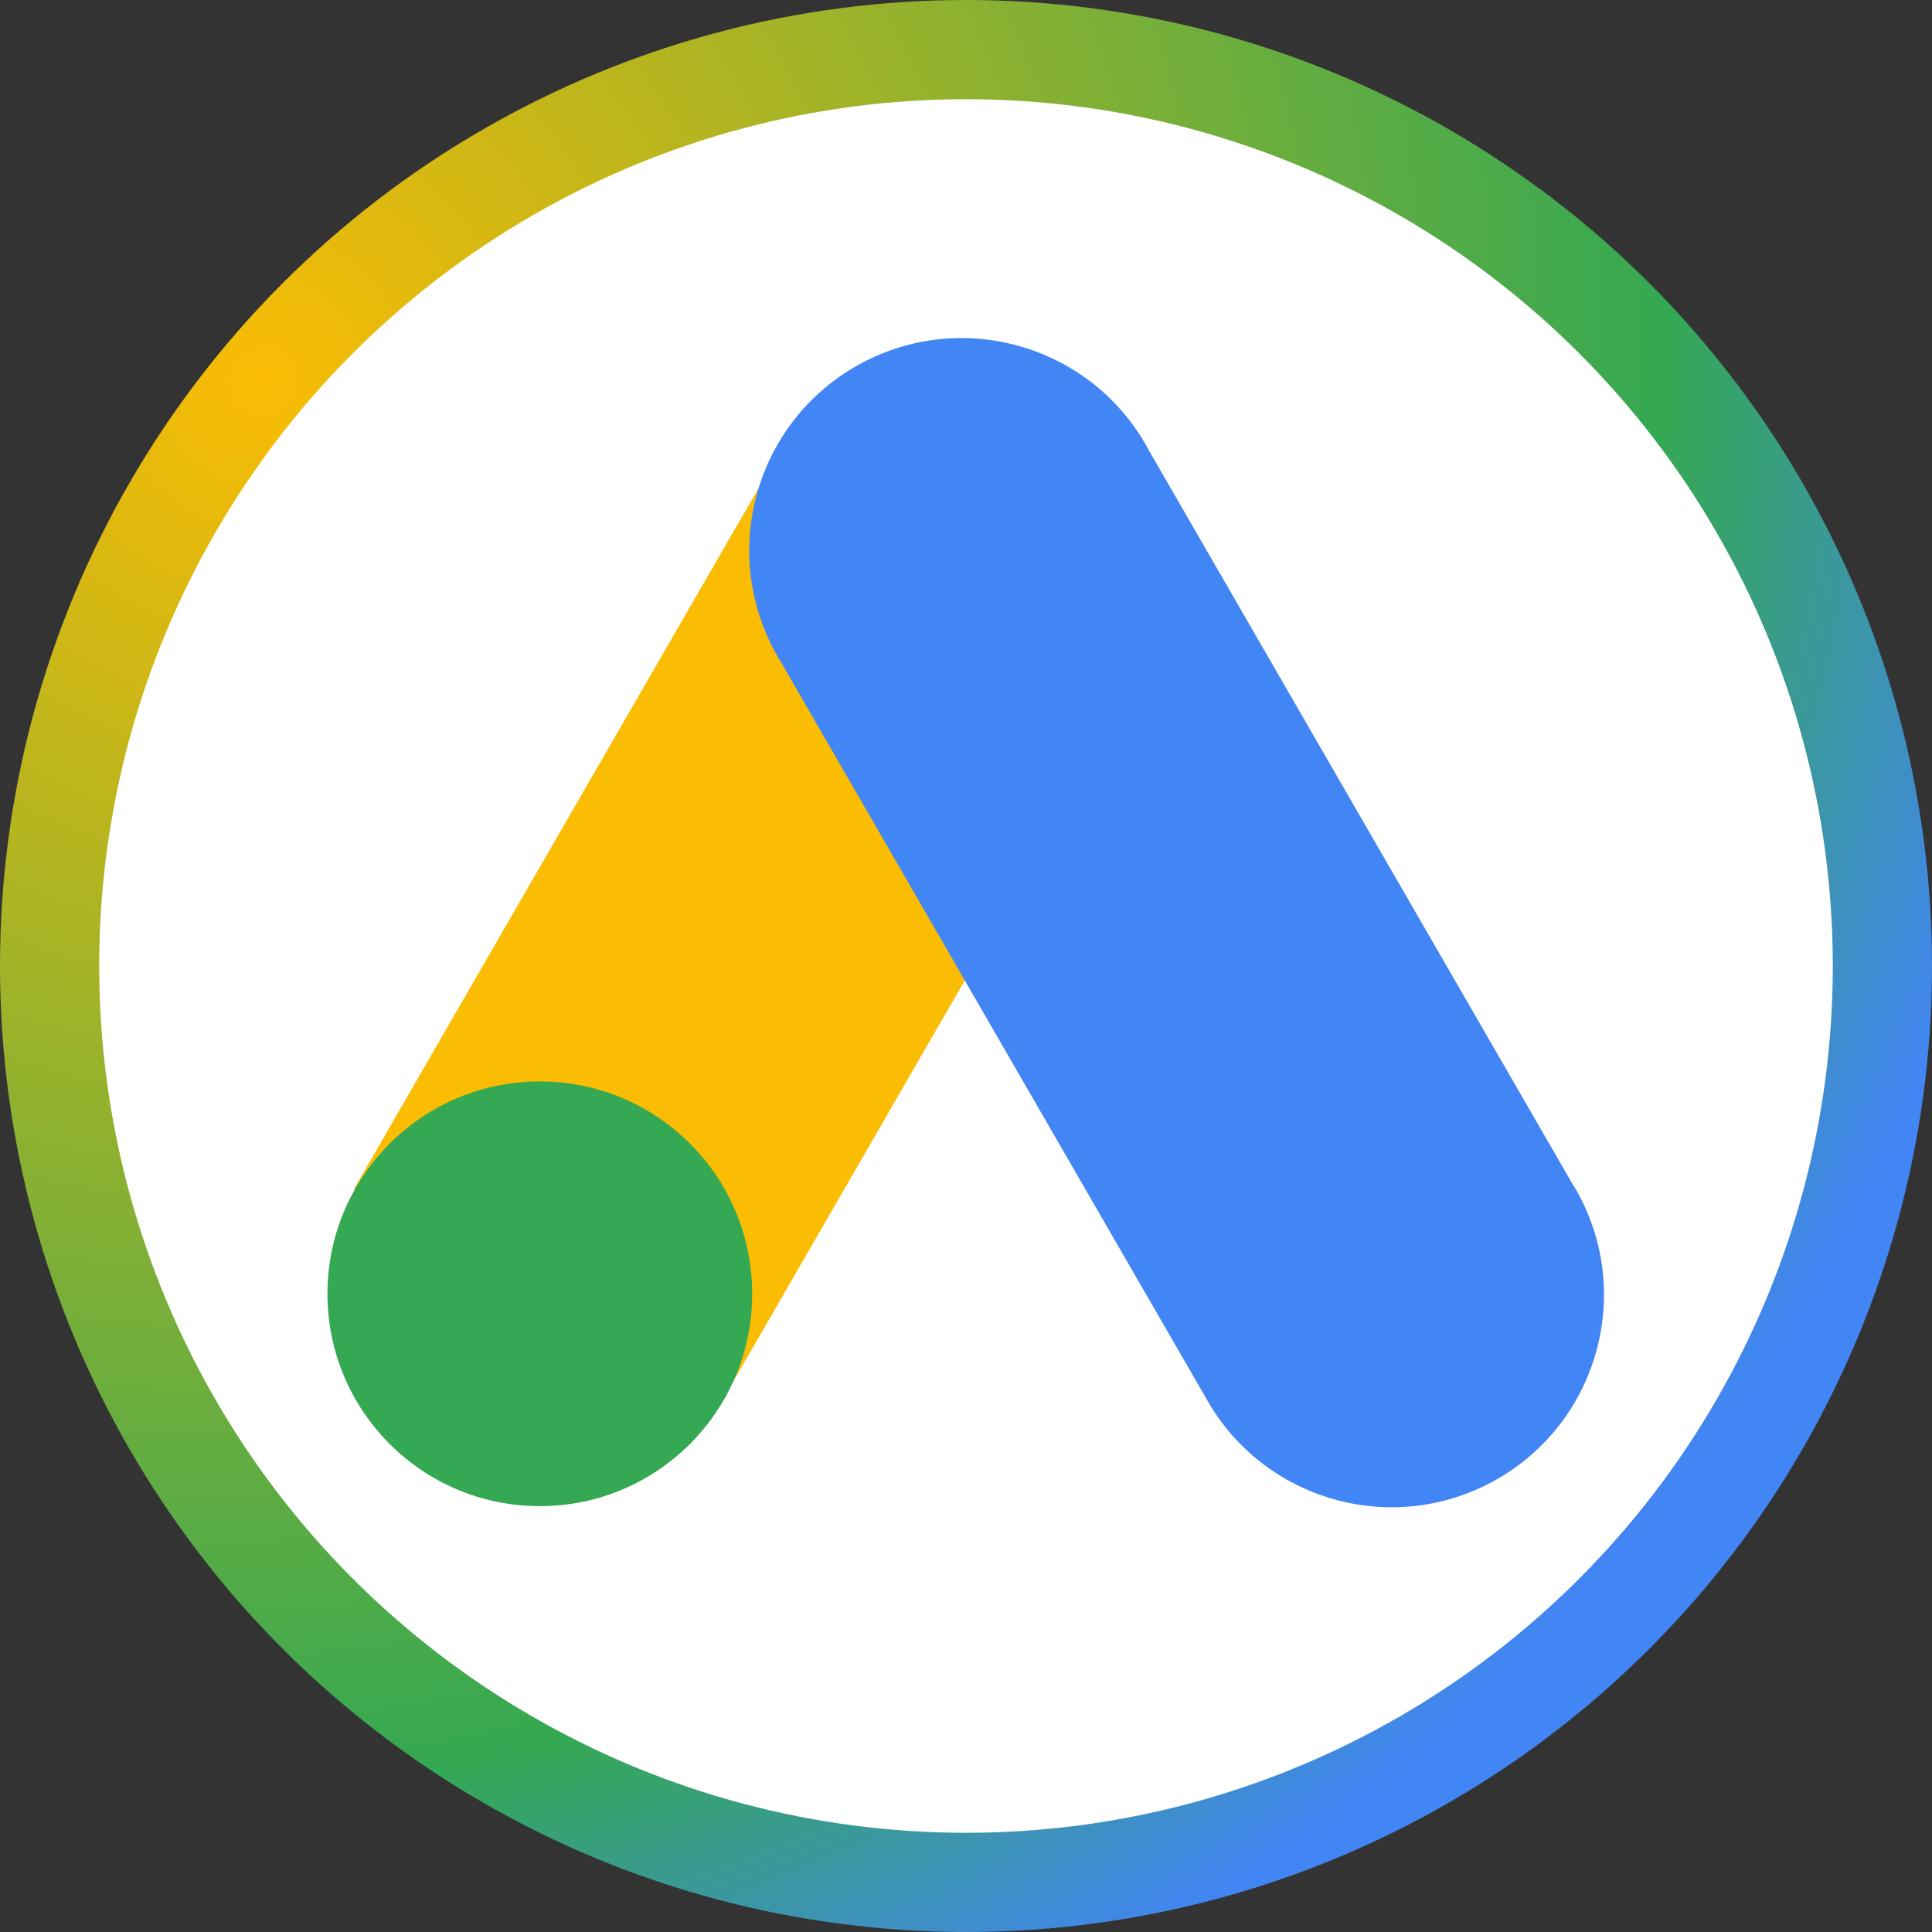
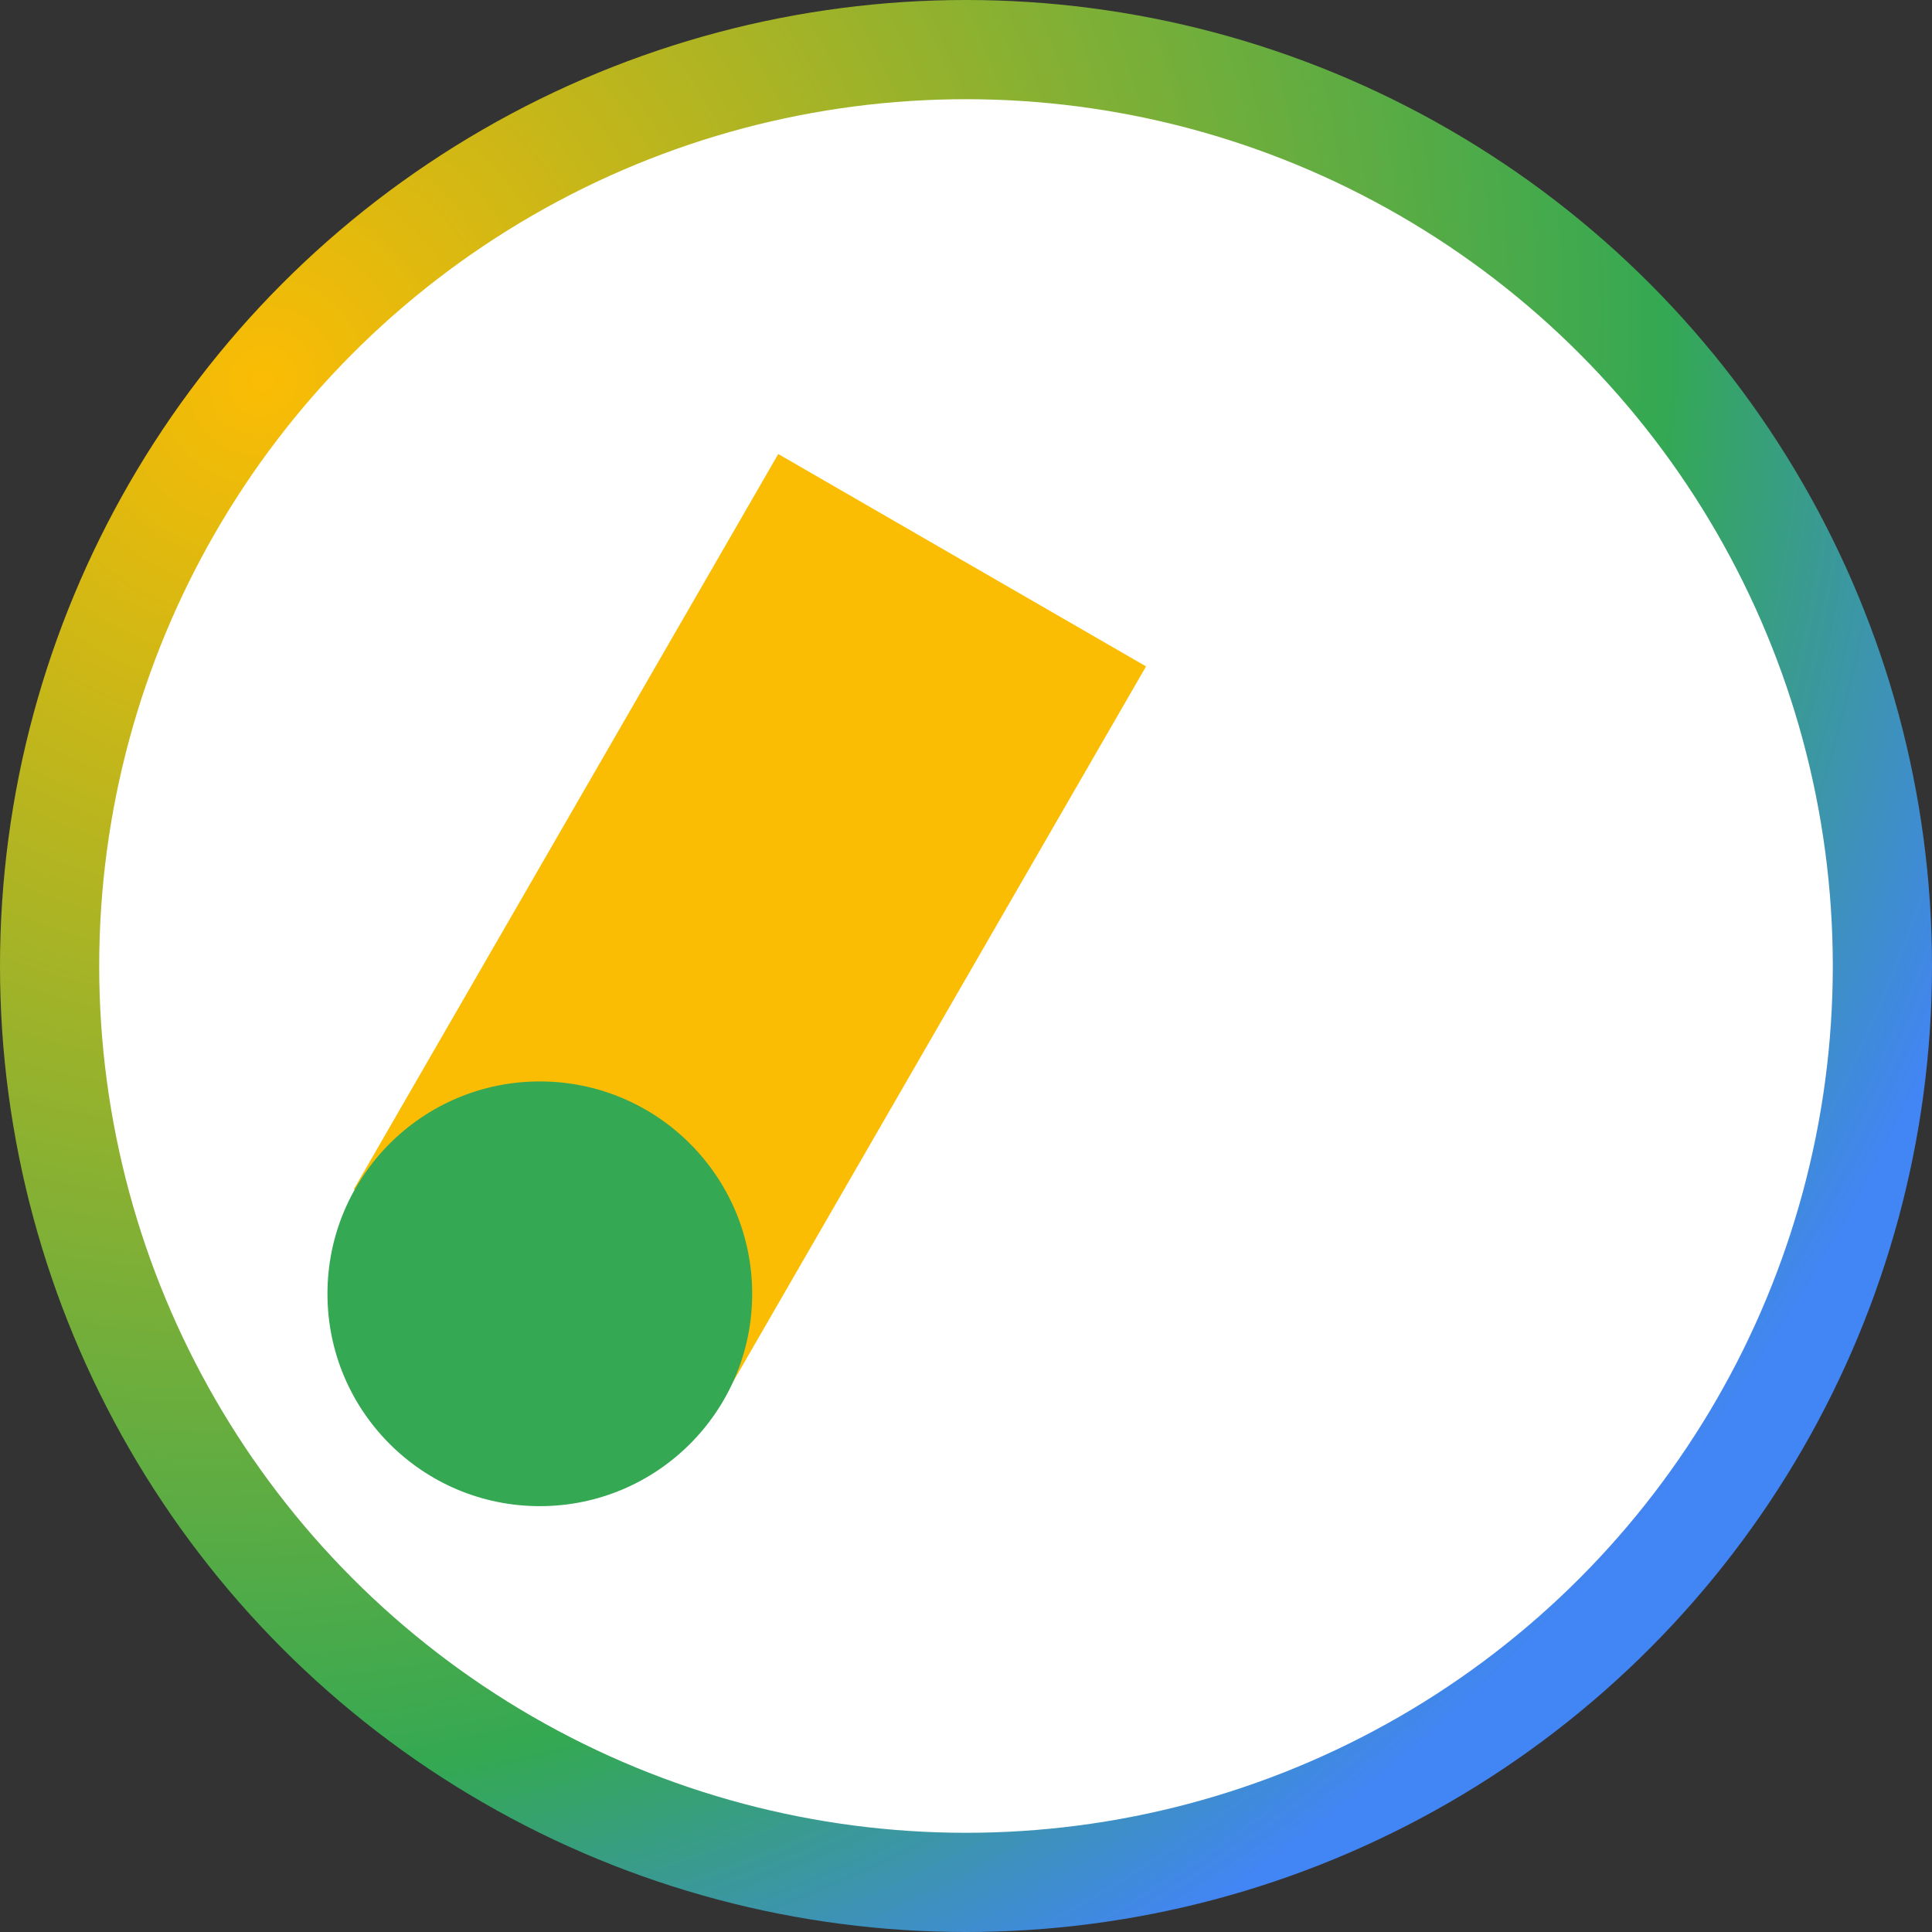
<svg xmlns="http://www.w3.org/2000/svg" width="2006" height="2006" viewBox="0 0 2006 2006" fill="none">
  <rect x="0" y="0" width="2006" height="2006" fill="#333333" stroke="none" />
  <circle cx="1003" cy="1003" r="1003" fill="url(#paint0_radial_1321_95)" />
  <circle cx="1003" cy="1003" r="900" fill="white" />
  <path d="M367.351 1234.82L808.063 471.424L1189.95 691.916L749.291 1455.31L367.351 1234.82Z" fill="#FBBC04" />
-   <path d="M1634.35 1232.16L1193.37 468.493C1136.44 360.824 1003.05 319.689 895.381 376.616C787.713 433.544 746.632 566.935 803.505 674.604C806.001 679.325 808.66 683.938 811.482 688.496L1252.47 1452.16C1311.94 1558.42 1446.31 1596.35 1552.57 1536.87C1658.83 1477.39 1696.76 1343.03 1637.28 1236.77C1636.31 1235.03 1635.33 1233.35 1634.35 1231.67V1232.16Z" fill="#4285F4" />
  <path d="M560.492 1563.84C682.267 1563.84 780.984 1465.13 780.984 1343.35C780.984 1221.58 682.267 1122.86 560.492 1122.86C438.718 1122.86 340 1221.58 340 1343.35C340 1465.13 438.718 1563.84 560.492 1563.84Z" fill="#34A853" />
  <defs>
    <radialGradient id="paint0_radial_1321_95" cx="0" cy="0" r="1" gradientUnits="userSpaceOnUse" gradientTransform="translate(271.5 393.634) rotate(41.969) scale(1861.45 1908.12)">
      <stop stop-color="#FBBC04" />
      <stop offset="0.766" stop-color="#34A853" />
      <stop offset="1" stop-color="#4285F4" />
    </radialGradient>
  </defs>
</svg>